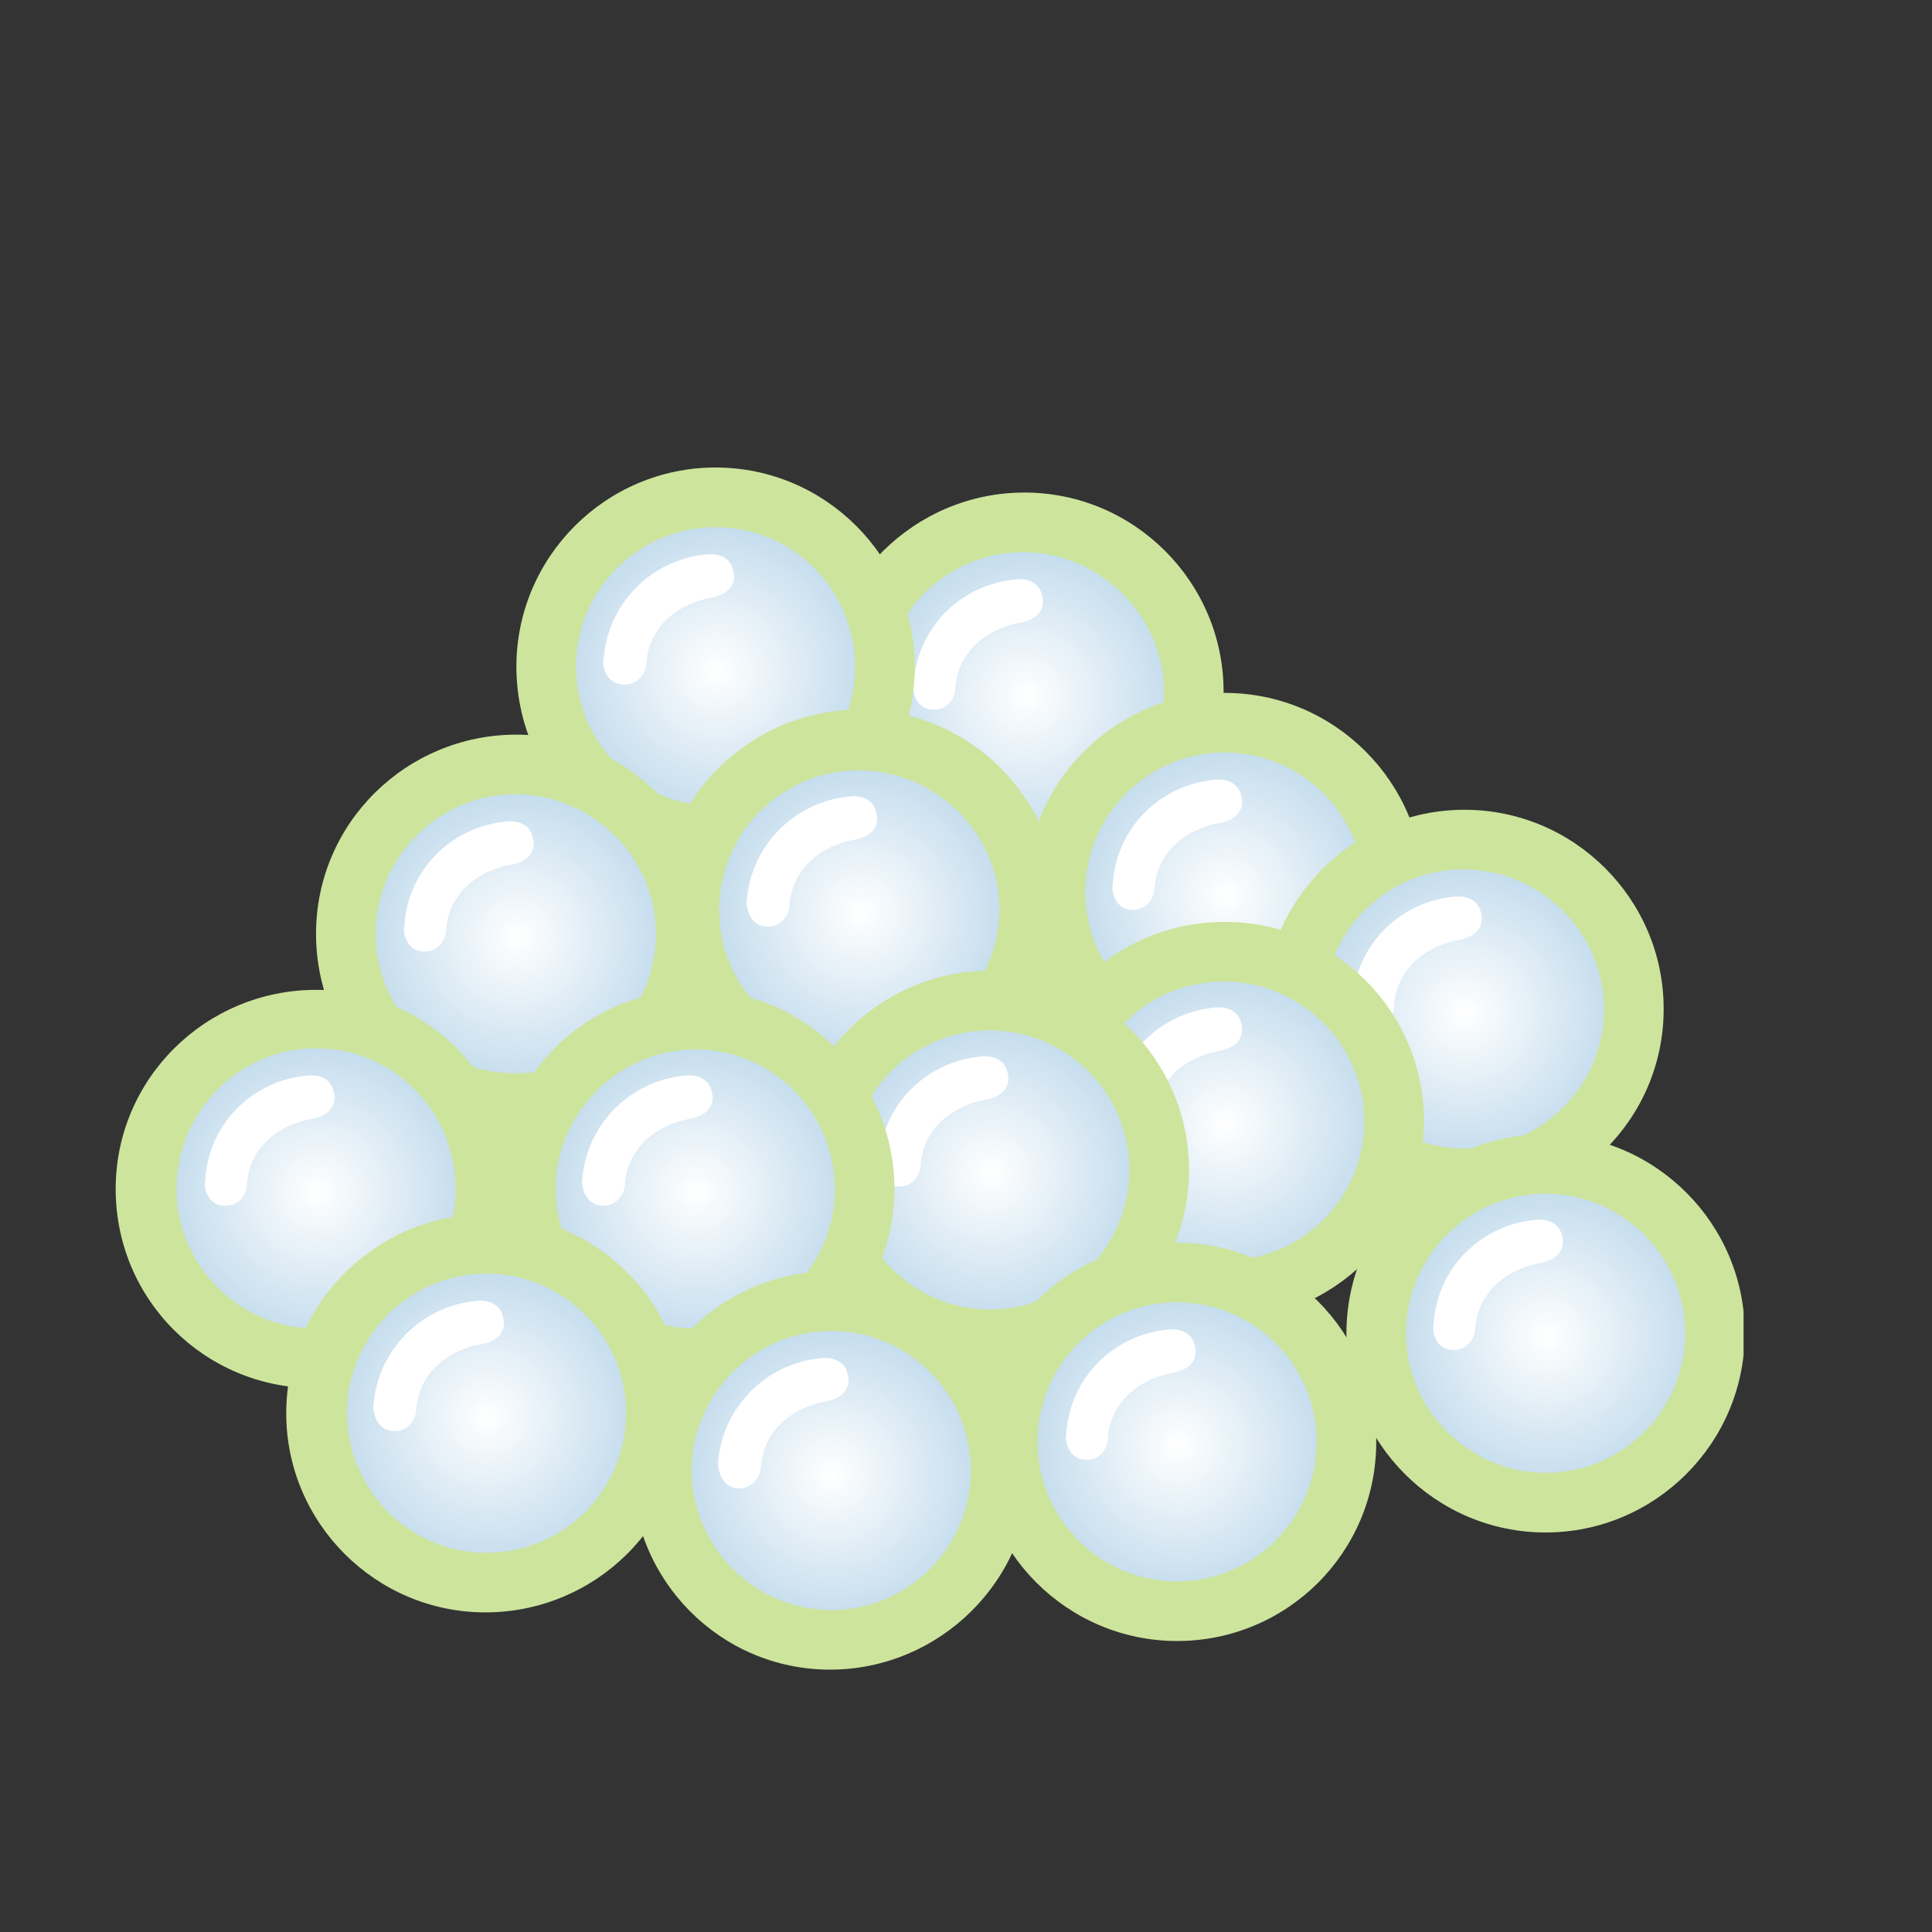
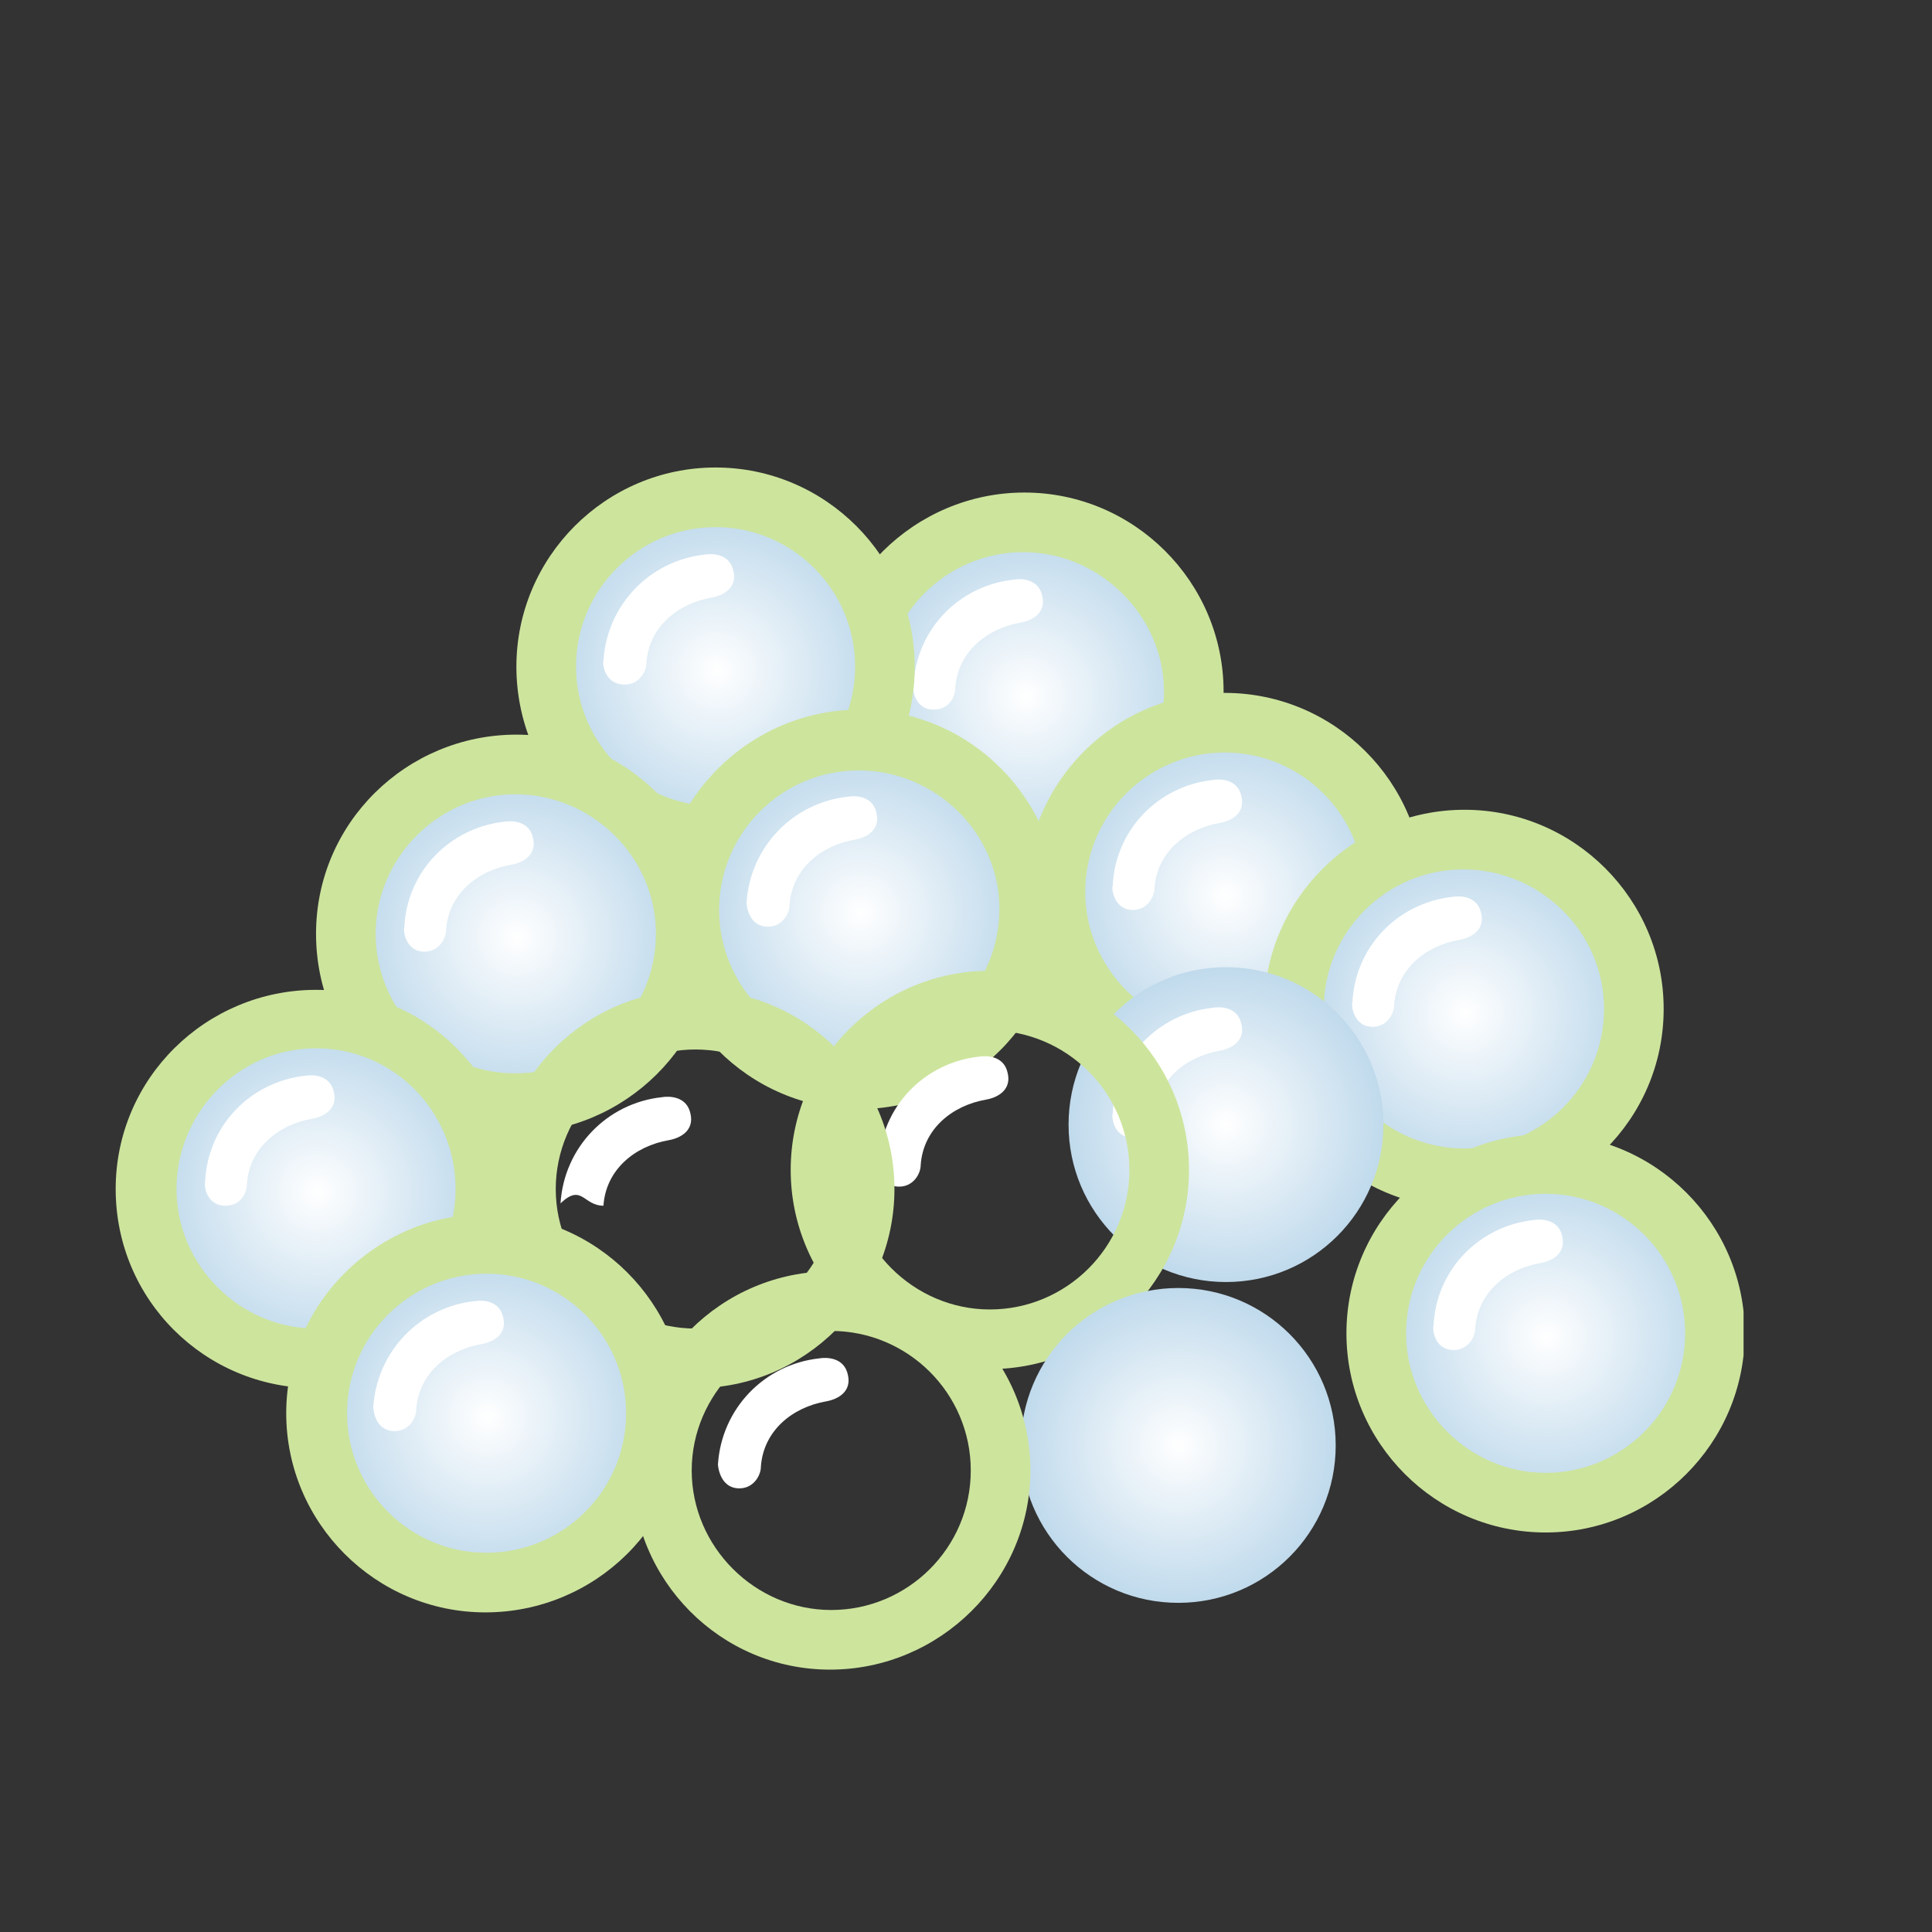
<svg xmlns="http://www.w3.org/2000/svg" xmlns:xlink="http://www.w3.org/1999/xlink" version="1.1" id="Calque_1" x="0px" y="0px" viewBox="0 0 162 162" style="enable-background:new 0 0 162 162;" xml:space="preserve">
  <rect x="0" y="0" width="162" height="162" fill="#333333" stroke="none" />
  <style type="text/css">
	
		.st0{clip-path:url(#SVGID_00000026124273983519121020000006872254335665169280_);fill:url(#SVGID_00000101786002091900714150000000277526035047571603_);}
	.st1{clip-path:url(#SVGID_00000036250953647303081190000005027643807171193472_);fill:#CDE49D;}
	.st2{clip-path:url(#SVGID_00000036250953647303081190000005027643807171193472_);fill:#FFFFFF;}
	
		.st3{clip-path:url(#SVGID_00000008121878638059464870000008141270840127489469_);fill:url(#SVGID_00000052063878992145720880000010321828942092670901_);}
	.st4{clip-path:url(#SVGID_00000044164240794096498050000003931208899131130011_);fill:#CDE49D;}
	.st5{clip-path:url(#SVGID_00000044164240794096498050000003931208899131130011_);fill:#FFFFFF;}
	
		.st6{clip-path:url(#SVGID_00000049904639207710438570000007005025151426322071_);fill:url(#SVGID_00000097482945815869306460000013884316858996852921_);}
	.st7{clip-path:url(#SVGID_00000002374196712175173110000017497279953564667011_);fill:#CDE49D;}
	.st8{clip-path:url(#SVGID_00000002374196712175173110000017497279953564667011_);fill:#FFFFFF;}
	
		.st9{clip-path:url(#SVGID_00000047056720408458357770000008562701263264628898_);fill:url(#SVGID_00000080188266937004501510000001058538523979680142_);}
	.st10{clip-path:url(#SVGID_00000157997572968387073360000017583628817015758237_);fill:#CDE49D;}
	.st11{clip-path:url(#SVGID_00000157997572968387073360000017583628817015758237_);fill:#FFFFFF;}
	
		.st12{clip-path:url(#SVGID_00000037689080548578830040000017085651028546728364_);fill:url(#SVGID_00000154387592317570347700000002132569249302033048_);}
	.st13{clip-path:url(#SVGID_00000124843756087220728090000016221219667271549373_);fill:#CDE49D;}
	.st14{clip-path:url(#SVGID_00000124843756087220728090000016221219667271549373_);fill:#FFFFFF;}
	
		.st15{clip-path:url(#SVGID_00000089542791560158487920000006749222872289244551_);fill:url(#SVGID_00000177445862922250470350000003634763599056441276_);}
	.st16{clip-path:url(#SVGID_00000021082057972935541270000007746554116596383872_);fill:#CDE49D;}
	.st17{clip-path:url(#SVGID_00000021082057972935541270000007746554116596383872_);fill:#FFFFFF;}
	
		.st18{clip-path:url(#SVGID_00000141446677355960686600000000028967445993725324_);fill:url(#SVGID_00000018958791767987518560000014339725459156164287_);}
	.st19{clip-path:url(#SVGID_00000173882655349629550280000015080292393057046437_);fill:#CDE49D;}
	.st20{clip-path:url(#SVGID_00000173882655349629550280000015080292393057046437_);fill:#FFFFFF;}
	
		.st21{clip-path:url(#SVGID_00000098214553068720896760000010642754621308895113_);fill:url(#SVGID_00000053514586836219880110000002480100651699513791_);}
	.st22{clip-path:url(#SVGID_00000042701492845414073180000018256426190705727409_);fill:#CDE49D;}
	.st23{clip-path:url(#SVGID_00000042701492845414073180000018256426190705727409_);fill:#FFFFFF;}
	
		.st24{clip-path:url(#SVGID_00000173148157912538697960000015218593081143141806_);fill:url(#SVGID_00000054975208811244955390000015625037690503893170_);}
	.st25{clip-path:url(#SVGID_00000181065887873100122760000014264236990414906251_);fill:#CDE49D;}
	.st26{clip-path:url(#SVGID_00000181065887873100122760000014264236990414906251_);fill:#FFFFFF;}
	
		.st27{clip-path:url(#SVGID_00000013163232019995053790000005784962710992507042_);fill:url(#SVGID_00000040551917072466356540000006410697041467836334_);}
	.st28{clip-path:url(#SVGID_00000059291484613612859750000016795015590876659894_);fill:#CDE49D;}
	.st29{clip-path:url(#SVGID_00000059291484613612859750000016795015590876659894_);fill:#FFFFFF;}
	
		.st30{clip-path:url(#SVGID_00000016779050182819587560000015855327556704124297_);fill:url(#SVGID_00000101786806651427926070000002888475324129642898_);}
	.st31{clip-path:url(#SVGID_00000070836457784201524780000008189362873140415669_);fill:#CDE49D;}
	.st32{clip-path:url(#SVGID_00000070836457784201524780000008189362873140415669_);fill:#FFFFFF;}
	
		.st33{clip-path:url(#SVGID_00000173868278002851743070000015150242313647601800_);fill:url(#SVGID_00000166674931045274625840000007750162610436865942_);}
	.st34{clip-path:url(#SVGID_00000127759842911106486050000017720952253798261633_);fill:#CDE49D;}
	.st35{clip-path:url(#SVGID_00000127759842911106486050000017720952253798261633_);fill:#FFFFFF;}
	
		.st36{clip-path:url(#SVGID_00000051363255569604553420000011161204942817593996_);fill:url(#SVGID_00000123422819884435501070000005826632896754337669_);}
	.st37{clip-path:url(#SVGID_00000008871889324424768280000000012837232764222861_);fill:#CDE49D;}
	.st38{clip-path:url(#SVGID_00000008871889324424768280000000012837232764222861_);fill:#FFFFFF;}
	
		.st39{clip-path:url(#SVGID_00000115497101273743975960000018204168271166133175_);fill:url(#SVGID_00000107563828415107240370000001811525229943038102_);}
	.st40{clip-path:url(#SVGID_00000070108061695135106780000013505205481112450991_);fill:#CDE49D;}
	.st41{clip-path:url(#SVGID_00000070108061695135106780000013505205481112450991_);fill:#FFFFFF;}
</style>
  <g>
    <defs>
      <path id="SVGID_1_" d="M72.8,58.4c0,7.3,5.9,13.2,13.2,13.2c7.3,0,13.2-5.9,13.2-13.2c0-7.3-5.9-13.2-13.2-13.2    C78.7,45.1,72.8,51.1,72.8,58.4" />
    </defs>
    <clipPath id="SVGID_00000088842381645526258130000012200676223212402358_">
      <use xlink:href="#SVGID_1_" style="overflow:visible;" />
    </clipPath>
    <radialGradient id="SVGID_00000027605982912852219630000004062917040238664374_" cx="0.737" cy="163.661" r="1" gradientTransform="matrix(13.217 0 0 -13.217 76.286 2221.474)" gradientUnits="userSpaceOnUse">
      <stop offset="0" style="stop-color:#FFFFFF" />
      <stop offset="0.997" style="stop-color:#C0DAEC" />
      <stop offset="1" style="stop-color:#C0DAEC" />
    </radialGradient>
    <rect x="72.8" y="45.1" style="clip-path:url(#SVGID_00000088842381645526258130000012200676223212402358_);fill:url(#SVGID_00000027605982912852219630000004062917040238664374_);" width="26.4" height="26.4" />
  </g>
  <g>
    <defs>
      <rect id="SVGID_00000134249689566070050400000000177734889526857350_" x="9.7" y="39.2" width="136.5" height="100.9" />
    </defs>
    <clipPath id="SVGID_00000083082938602192233710000008681347393938875561_">
      <use xlink:href="#SVGID_00000134249689566070050400000000177734889526857350_" style="overflow:visible;" />
    </clipPath>
    <path style="clip-path:url(#SVGID_00000083082938602192233710000008681347393938875561_);fill:#CDE49D;" d="M97.6,58   c0,6.5-5.3,11.7-11.7,11.7S74.1,64.5,74.1,58c0-6.5,5.3-11.7,11.7-11.7S97.6,51.6,97.6,58 M102.6,58c0-9.2-7.5-16.7-16.7-16.7   S69.1,48.8,69.1,58s7.5,16.7,16.7,16.7S102.6,67.3,102.6,58" />
    <path style="clip-path:url(#SVGID_00000083082938602192233710000008681347393938875561_);fill:#FFFFFF;" d="M78.3,59.5   c1.3,0,1.8-1.1,1.8-1.8c0.2-3,2.6-5,5.5-5.5c1.1-0.2,2.1-0.9,1.8-2.2c-0.3-1.5-1.8-1.5-2.4-1.4c-4.6,0.5-8.2,4.2-8.4,8.9   C76.5,57.6,76.6,59.5,78.3,59.5" />
  </g>
  <g>
    <defs>
      <path id="SVGID_00000096764703608048542290000015547505943990041729_" d="M46.9,56.2c0,7.3,5.9,13.2,13.2,13.2    c7.3,0,13.2-5.9,13.2-13.2c0-7.3-5.9-13.2-13.2-13.2C52.8,43,46.9,48.9,46.9,56.2" />
    </defs>
    <clipPath id="SVGID_00000181077609684391557210000016504765778360742315_">
      <use xlink:href="#SVGID_00000096764703608048542290000015547505943990041729_" style="overflow:visible;" />
    </clipPath>
    <radialGradient id="SVGID_00000062159227348071060530000004885652430864709281_" cx="0.737" cy="163.661" r="1" gradientTransform="matrix(13.217 0 0 -13.217 50.367 2219.357)" gradientUnits="userSpaceOnUse">
      <stop offset="0" style="stop-color:#FFFFFF" />
      <stop offset="0.997" style="stop-color:#C0DAEC" />
      <stop offset="1" style="stop-color:#C0DAEC" />
    </radialGradient>
    <rect x="46.9" y="43" style="clip-path:url(#SVGID_00000181077609684391557210000016504765778360742315_);fill:url(#SVGID_00000062159227348071060530000004885652430864709281_);" width="26.4" height="26.4" />
  </g>
  <g>
    <defs>
      <rect id="SVGID_00000066494764902754649700000016700533593496985984_" x="9.7" y="39.2" width="136.5" height="100.9" />
    </defs>
    <clipPath id="SVGID_00000150078470708013965010000013595377808723349138_">
      <use xlink:href="#SVGID_00000066494764902754649700000016700533593496985984_" style="overflow:visible;" />
    </clipPath>
    <path style="clip-path:url(#SVGID_00000150078470708013965010000013595377808723349138_);fill:#CDE49D;" d="M71.7,55.9   c0,6.5-5.3,11.7-11.7,11.7s-11.7-5.3-11.7-11.7c0-6.5,5.3-11.7,11.7-11.7S71.7,49.4,71.7,55.9 M76.7,55.9c0-9.2-7.5-16.7-16.7-16.7   s-16.7,7.5-16.7,16.7S50.7,72.7,60,72.7S76.7,65.2,76.7,55.9" />
    <path style="clip-path:url(#SVGID_00000150078470708013965010000013595377808723349138_);fill:#FFFFFF;" d="M52.4,57.4   c1.2,0,1.8-1.1,1.8-1.8c0.2-3,2.6-5,5.5-5.5c1.1-0.2,2.1-0.9,1.8-2.2c-0.3-1.5-1.8-1.5-2.4-1.4c-4.6,0.5-8.2,4.2-8.5,8.9   C50.5,55.5,50.6,57.4,52.4,57.4" />
  </g>
  <g>
    <defs>
      <path id="SVGID_00000084513830392151965290000018331679561055041968_" d="M89.6,75.1c0,7.3,5.9,13.2,13.2,13.2    c7.3,0,13.2-5.9,13.2-13.2c0-7.3-5.9-13.2-13.2-13.2C95.5,61.9,89.6,67.8,89.6,75.1" />
    </defs>
    <clipPath id="SVGID_00000049194762455477634640000004664819997830710455_">
      <use xlink:href="#SVGID_00000084513830392151965290000018331679561055041968_" style="overflow:visible;" />
    </clipPath>
    <radialGradient id="SVGID_00000003785931069386850620000017112506006544229801_" cx="0.737" cy="163.661" r="1" gradientTransform="matrix(13.217 0 0 -13.217 93.028 2238.216)" gradientUnits="userSpaceOnUse">
      <stop offset="0" style="stop-color:#FFFFFF" />
      <stop offset="0.997" style="stop-color:#C0DAEC" />
      <stop offset="1" style="stop-color:#C0DAEC" />
    </radialGradient>
    <rect x="89.6" y="61.9" style="clip-path:url(#SVGID_00000049194762455477634640000004664819997830710455_);fill:url(#SVGID_00000003785931069386850620000017112506006544229801_);" width="26.4" height="26.4" />
  </g>
  <g>
    <defs>
      <rect id="SVGID_00000059289100240420338740000010985645773482882993_" x="9.7" y="39.2" width="136.5" height="100.9" />
    </defs>
    <clipPath id="SVGID_00000090987665568260874980000002784707647878369717_">
      <use xlink:href="#SVGID_00000059289100240420338740000010985645773482882993_" style="overflow:visible;" />
    </clipPath>
    <path style="clip-path:url(#SVGID_00000090987665568260874980000002784707647878369717_);fill:#CDE49D;" d="M114.4,74.8   c0,6.5-5.3,11.7-11.7,11.7s-11.7-5.3-11.7-11.7c0-6.5,5.3-11.7,11.7-11.7S114.4,68.3,114.4,74.8 M119.4,74.8   c0-9.2-7.5-16.7-16.7-16.7s-16.7,7.5-16.7,16.7s7.5,16.7,16.7,16.7S119.4,84,119.4,74.8" />
    <path style="clip-path:url(#SVGID_00000090987665568260874980000002784707647878369717_);fill:#FFFFFF;" d="M95,76.3   c1.2,0,1.8-1.1,1.8-1.8c0.2-3,2.6-5,5.5-5.5c1.1-0.2,2.1-0.9,1.8-2.2c-0.3-1.5-1.8-1.5-2.4-1.4c-4.6,0.5-8.2,4.2-8.4,8.9   C93.2,74.3,93.3,76.3,95,76.3" />
  </g>
  <g>
    <defs>
      <path id="SVGID_00000014617851515636825970000010460885805240529067_" d="M58.9,76.5c0,7.3,5.9,13.2,13.2,13.2    c7.3,0,13.2-5.9,13.2-13.2c0-7.3-5.9-13.2-13.2-13.2C64.9,63.3,58.9,69.2,58.9,76.5" />
    </defs>
    <clipPath id="SVGID_00000096777209734420844600000009278251191092866960_">
      <use xlink:href="#SVGID_00000014617851515636825970000010460885805240529067_" style="overflow:visible;" />
    </clipPath>
    <radialGradient id="SVGID_00000136391849177887719620000006507469324717545386_" cx="0.737" cy="163.661" r="1" gradientTransform="matrix(13.217 0 0 -13.217 62.417 2239.663)" gradientUnits="userSpaceOnUse">
      <stop offset="0" style="stop-color:#FFFFFF" />
      <stop offset="0.997" style="stop-color:#C0DAEC" />
      <stop offset="1" style="stop-color:#C0DAEC" />
    </radialGradient>
    <rect x="58.9" y="63.3" style="clip-path:url(#SVGID_00000096777209734420844600000009278251191092866960_);fill:url(#SVGID_00000136391849177887719620000006507469324717545386_);" width="26.4" height="26.4" />
  </g>
  <g>
    <defs>
      <rect id="SVGID_00000145773660360688082750000003357872052716947590_" x="9.7" y="39.2" width="136.5" height="100.9" />
    </defs>
    <clipPath id="SVGID_00000062191140324536318930000007116825676059584421_">
      <use xlink:href="#SVGID_00000145773660360688082750000003357872052716947590_" style="overflow:visible;" />
    </clipPath>
    <path style="clip-path:url(#SVGID_00000062191140324536318930000007116825676059584421_);fill:#CDE49D;" d="M83.8,76.2   C83.8,82.7,78.5,88,72,88s-11.7-5.3-11.7-11.7c0-6.5,5.3-11.7,11.7-11.7S83.8,69.8,83.8,76.2 M88.8,76.2c0-9.2-7.5-16.7-16.7-16.7   S55.3,67,55.3,76.2S62.8,93,72,93S88.8,85.5,88.8,76.2" />
    <path style="clip-path:url(#SVGID_00000062191140324536318930000007116825676059584421_);fill:#FFFFFF;" d="M64.4,77.7   c1.2,0,1.8-1.1,1.8-1.8c0.2-3,2.6-5,5.5-5.5c1.1-0.2,2.1-0.9,1.8-2.2c-0.3-1.5-1.8-1.5-2.4-1.4c-4.6,0.5-8.2,4.2-8.5,8.9   C62.6,75.8,62.7,77.7,64.4,77.7" />
  </g>
  <g>
    <defs>
      <path id="SVGID_00000018957787908392921920000003098581446001324733_" d="M30.2,78.6c0,7.3,5.9,13.2,13.2,13.2    c7.3,0,13.2-5.9,13.2-13.2c0-7.3-5.9-13.2-13.2-13.2C36.1,65.4,30.2,71.3,30.2,78.6" />
    </defs>
    <clipPath id="SVGID_00000073685978069184491950000008680736861587569078_">
      <use xlink:href="#SVGID_00000018957787908392921920000003098581446001324733_" style="overflow:visible;" />
    </clipPath>
    <radialGradient id="SVGID_00000169531961144709786370000017903192785004769469_" cx="0.737" cy="163.661" r="1" gradientTransform="matrix(13.217 0 0 -13.217 33.626 2241.71)" gradientUnits="userSpaceOnUse">
      <stop offset="0" style="stop-color:#FFFFFF" />
      <stop offset="0.997" style="stop-color:#C0DAEC" />
      <stop offset="1" style="stop-color:#C0DAEC" />
    </radialGradient>
    <rect x="30.2" y="65.4" style="clip-path:url(#SVGID_00000073685978069184491950000008680736861587569078_);fill:url(#SVGID_00000169531961144709786370000017903192785004769469_);" width="26.4" height="26.4" />
  </g>
  <g>
    <defs>
      <rect id="SVGID_00000018226591000093226180000003555398079769786260_" x="9.7" y="39.2" width="136.5" height="100.9" />
    </defs>
    <clipPath id="SVGID_00000057107530757806948470000016716639636118986378_">
      <use xlink:href="#SVGID_00000018226591000093226180000003555398079769786260_" style="overflow:visible;" />
    </clipPath>
    <path style="clip-path:url(#SVGID_00000057107530757806948470000016716639636118986378_);fill:#CDE49D;" d="M55,78.3   C55,84.8,49.7,90,43.2,90s-11.7-5.3-11.7-11.7s5.3-11.7,11.7-11.7S55,71.8,55,78.3 M60,78.3c0-9.2-7.5-16.7-16.7-16.7   S26.5,69,26.5,78.3S34,95,43.2,95S60,87.5,60,78.3" />
    <path style="clip-path:url(#SVGID_00000057107530757806948470000016716639636118986378_);fill:#FFFFFF;" d="M35.6,79.8   c1.2,0,1.8-1.1,1.8-1.8c0.2-3,2.6-5,5.5-5.5c1.1-0.2,2.1-0.9,1.8-2.2c-0.3-1.5-1.8-1.5-2.4-1.4c-4.6,0.5-8.2,4.2-8.4,8.9   C33.8,77.8,33.9,79.8,35.6,79.8" />
  </g>
  <g>
    <defs>
      <path id="SVGID_00000113342086105444987790000003913136756217817741_" d="M109.6,84.9c0,7.3,5.9,13.2,13.2,13.2    c7.3,0,13.2-5.9,13.2-13.2c0-7.3-5.9-13.2-13.2-13.2C115.6,71.7,109.6,77.6,109.6,84.9" />
    </defs>
    <clipPath id="SVGID_00000044178137049352430900000012805530735463609272_">
      <use xlink:href="#SVGID_00000113342086105444987790000003913136756217817741_" style="overflow:visible;" />
    </clipPath>
    <radialGradient id="SVGID_00000163067079688359317610000018204104525937130409_" cx="0.737" cy="163.661" r="1" gradientTransform="matrix(13.217 0 0 -13.217 113.119 2248.044)" gradientUnits="userSpaceOnUse">
      <stop offset="0" style="stop-color:#FFFFFF" />
      <stop offset="0.997" style="stop-color:#C0DAEC" />
      <stop offset="1" style="stop-color:#C0DAEC" />
    </radialGradient>
    <rect x="109.6" y="71.7" style="clip-path:url(#SVGID_00000044178137049352430900000012805530735463609272_);fill:url(#SVGID_00000163067079688359317610000018204104525937130409_);" width="26.4" height="26.4" />
  </g>
  <g>
    <defs>
      <rect id="SVGID_00000072246734098195107540000005074769261269337986_" x="9.7" y="39.2" width="136.5" height="100.9" />
    </defs>
    <clipPath id="SVGID_00000151508691155483509480000010906321013844609720_">
      <use xlink:href="#SVGID_00000072246734098195107540000005074769261269337986_" style="overflow:visible;" />
    </clipPath>
    <path style="clip-path:url(#SVGID_00000151508691155483509480000010906321013844609720_);fill:#CDE49D;" d="M134.5,84.6   c0,6.5-5.3,11.7-11.7,11.7S111,91.1,111,84.6c0-6.5,5.3-11.7,11.7-11.7S134.5,78.1,134.5,84.6 M139.5,84.6   c0-9.2-7.5-16.7-16.7-16.7S106,75.4,106,84.6s7.5,16.7,16.7,16.7S139.5,93.9,139.5,84.6" />
    <path style="clip-path:url(#SVGID_00000151508691155483509480000010906321013844609720_);fill:#FFFFFF;" d="M115.1,86.1   c1.2,0,1.8-1.1,1.8-1.8c0.2-3,2.6-5,5.5-5.5c1.1-0.2,2.1-0.9,1.8-2.2c-0.3-1.5-1.8-1.5-2.4-1.4c-4.6,0.5-8.2,4.2-8.4,8.9   C113.3,84.1,113.4,86.1,115.1,86.1" />
  </g>
  <g>
    <defs>
      <path id="SVGID_00000111185020531536493180000001778696456479756199_" d="M89.6,94.3c0,7.3,5.9,13.2,13.2,13.2    c7.3,0,13.2-5.9,13.2-13.2c0-7.3-5.9-13.2-13.2-13.2C95.5,81.1,89.6,87,89.6,94.3" />
    </defs>
    <clipPath id="SVGID_00000166634059913053236270000004467632326332917144_">
      <use xlink:href="#SVGID_00000111185020531536493180000001778696456479756199_" style="overflow:visible;" />
    </clipPath>
    <radialGradient id="SVGID_00000003803574632324036100000000799473812115574207_" cx="0.737" cy="163.661" r="1" gradientTransform="matrix(13.217 0 0 -13.217 93.028 2257.398)" gradientUnits="userSpaceOnUse">
      <stop offset="0" style="stop-color:#FFFFFF" />
      <stop offset="0.997" style="stop-color:#C0DAEC" />
      <stop offset="1" style="stop-color:#C0DAEC" />
    </radialGradient>
    <rect x="89.6" y="81.1" style="clip-path:url(#SVGID_00000166634059913053236270000004467632326332917144_);fill:url(#SVGID_00000003803574632324036100000000799473812115574207_);" width="26.4" height="26.4" />
  </g>
  <g>
    <defs>
      <rect id="SVGID_00000170241404428175476130000006522161501502389405_" x="9.7" y="39.2" width="136.5" height="100.9" />
    </defs>
    <clipPath id="SVGID_00000142158468147785126220000015285534900156283551_">
      <use xlink:href="#SVGID_00000170241404428175476130000006522161501502389405_" style="overflow:visible;" />
    </clipPath>
-     <path style="clip-path:url(#SVGID_00000142158468147785126220000015285534900156283551_);fill:#CDE49D;" d="M114.4,94   c0,6.5-5.3,11.7-11.7,11.7S90.9,100.5,90.9,94c0-6.5,5.3-11.7,11.7-11.7S114.4,87.5,114.4,94 M119.4,94c0-9.2-7.5-16.7-16.7-16.7   S85.9,84.7,85.9,94s7.5,16.7,16.7,16.7S119.4,103.2,119.4,94" />
    <path style="clip-path:url(#SVGID_00000142158468147785126220000015285534900156283551_);fill:#FFFFFF;" d="M95,95.4   c1.2,0,1.8-1.1,1.8-1.8c0.2-3,2.6-5,5.5-5.5c1.1-0.2,2.1-0.9,1.8-2.2c-0.3-1.5-1.8-1.5-2.4-1.4c-4.6,0.5-8.2,4.2-8.4,8.9   C93.2,93.5,93.3,95.4,95,95.4" />
  </g>
  <g>
    <defs>
-       <path id="SVGID_00000094582068882230090940000003442461163848040100_" d="M69.9,98.4c0,7.3,5.9,13.2,13.2,13.2    c7.3,0,13.2-5.9,13.2-13.2c0-7.3-5.9-13.2-13.2-13.2C75.8,85.2,69.9,91.1,69.9,98.4" />
-     </defs>
+       </defs>
    <clipPath id="SVGID_00000070089796674054304340000006055184640349086896_">
      <use xlink:href="#SVGID_00000094582068882230090940000003442461163848040100_" style="overflow:visible;" />
    </clipPath>
    <radialGradient id="SVGID_00000015336174394752872740000001609364310503630748_" cx="0.737" cy="163.661" r="1" gradientTransform="matrix(13.217 0 0 -13.217 73.373 2261.49)" gradientUnits="userSpaceOnUse">
      <stop offset="0" style="stop-color:#FFFFFF" />
      <stop offset="0.997" style="stop-color:#C0DAEC" />
      <stop offset="1" style="stop-color:#C0DAEC" />
    </radialGradient>
    <rect x="69.9" y="85.2" style="clip-path:url(#SVGID_00000070089796674054304340000006055184640349086896_);fill:url(#SVGID_00000015336174394752872740000001609364310503630748_);" width="26.4" height="26.4" />
  </g>
  <g>
    <defs>
      <rect id="SVGID_00000065771629018372759130000006714918007839458490_" x="9.7" y="39.2" width="136.5" height="100.9" />
    </defs>
    <clipPath id="SVGID_00000176750855041097541720000008490646531925940400_">
      <use xlink:href="#SVGID_00000065771629018372759130000006714918007839458490_" style="overflow:visible;" />
    </clipPath>
    <path style="clip-path:url(#SVGID_00000176750855041097541720000008490646531925940400_);fill:#CDE49D;" d="M94.7,98.1   c0,6.5-5.3,11.7-11.7,11.7s-11.7-5.3-11.7-11.7c0-6.5,5.3-11.7,11.7-11.7S94.7,91.6,94.7,98.1 M99.7,98.1c0-9.2-7.5-16.7-16.7-16.7   s-16.7,7.5-16.7,16.7s7.5,16.7,16.7,16.7S99.7,107.3,99.7,98.1" />
    <path style="clip-path:url(#SVGID_00000176750855041097541720000008490646531925940400_);fill:#FFFFFF;" d="M75.4,99.5   c1.2,0,1.8-1.1,1.8-1.8c0.2-3,2.6-5,5.5-5.5c1.1-0.2,2.1-0.9,1.8-2.2c-0.3-1.5-1.8-1.5-2.4-1.4c-4.6,0.5-8.2,4.2-8.4,8.9   C73.6,97.6,73.7,99.5,75.4,99.5" />
  </g>
  <g>
    <defs>
-       <path id="SVGID_00000155838878631986697520000010306349973910869402_" d="M45.2,100c0,7.3,5.9,13.2,13.2,13.2    c7.3,0,13.2-5.9,13.2-13.2c0-7.3-5.9-13.2-13.2-13.2C51.1,86.7,45.2,92.7,45.2,100" />
-     </defs>
+       </defs>
    <clipPath id="SVGID_00000170271368989750552740000004858483421108269479_">
      <use xlink:href="#SVGID_00000155838878631986697520000010306349973910869402_" style="overflow:visible;" />
    </clipPath>
    <radialGradient id="SVGID_00000018195426854296327500000010047543483232498347_" cx="0.737" cy="163.661" r="1" gradientTransform="matrix(13.217 0 0 -13.217 48.659 2263.082)" gradientUnits="userSpaceOnUse">
      <stop offset="0" style="stop-color:#FFFFFF" />
      <stop offset="0.997" style="stop-color:#C0DAEC" />
      <stop offset="1" style="stop-color:#C0DAEC" />
    </radialGradient>
    <rect x="45.2" y="86.7" style="clip-path:url(#SVGID_00000170271368989750552740000004858483421108269479_);fill:url(#SVGID_00000018195426854296327500000010047543483232498347_);" width="26.4" height="26.4" />
  </g>
  <g>
    <defs>
      <rect id="SVGID_00000138566140850062286300000002608771407094288540_" x="9.7" y="39.2" width="136.5" height="100.9" />
    </defs>
    <clipPath id="SVGID_00000010282827148790485090000012304917382575005829_">
      <use xlink:href="#SVGID_00000138566140850062286300000002608771407094288540_" style="overflow:visible;" />
    </clipPath>
    <path style="clip-path:url(#SVGID_00000010282827148790485090000012304917382575005829_);fill:#CDE49D;" d="M70,99.7   c0,6.5-5.3,11.7-11.7,11.7s-11.7-5.3-11.7-11.7s5.3-11.7,11.7-11.7S70,93.2,70,99.7 M75,99.7c0-9.2-7.5-16.7-16.7-16.7   s-16.7,7.5-16.7,16.7s7.5,16.7,16.7,16.7S75,108.9,75,99.7" />
-     <path style="clip-path:url(#SVGID_00000010282827148790485090000012304917382575005829_);fill:#FFFFFF;" d="M50.6,101.1   c1.2,0,1.8-1.1,1.8-1.8c0.2-3,2.6-5,5.5-5.5c1.1-0.2,2.1-0.9,1.8-2.2c-0.3-1.5-1.8-1.5-2.4-1.4c-4.6,0.5-8.2,4.2-8.5,8.9   C48.8,99.2,48.9,101.1,50.6,101.1" />
+     <path style="clip-path:url(#SVGID_00000010282827148790485090000012304917382575005829_);fill:#FFFFFF;" d="M50.6,101.1   c0.2-3,2.6-5,5.5-5.5c1.1-0.2,2.1-0.9,1.8-2.2c-0.3-1.5-1.8-1.5-2.4-1.4c-4.6,0.5-8.2,4.2-8.5,8.9   C48.8,99.2,48.9,101.1,50.6,101.1" />
  </g>
  <g>
    <defs>
      <path id="SVGID_00000021095110437929993220000013582630024444572080_" d="M13.4,100c0,7.3,5.9,13.2,13.2,13.2s13.2-5.9,13.2-13.2    c0-7.3-5.9-13.2-13.2-13.2S13.4,92.7,13.4,100" />
    </defs>
    <clipPath id="SVGID_00000124161065821757913560000003223189435819019691_">
      <use xlink:href="#SVGID_00000021095110437929993220000013582630024444572080_" style="overflow:visible;" />
    </clipPath>
    <radialGradient id="SVGID_00000099641940354280991270000014871792203919410576_" cx="0.737" cy="163.661" r="1" gradientTransform="matrix(13.217 0 0 -13.217 16.885 2263.082)" gradientUnits="userSpaceOnUse">
      <stop offset="0" style="stop-color:#FFFFFF" />
      <stop offset="0.997" style="stop-color:#C0DAEC" />
      <stop offset="1" style="stop-color:#C0DAEC" />
    </radialGradient>
    <rect x="13.4" y="86.7" style="clip-path:url(#SVGID_00000124161065821757913560000003223189435819019691_);fill:url(#SVGID_00000099641940354280991270000014871792203919410576_);" width="26.4" height="26.4" />
  </g>
  <g>
    <defs>
      <rect id="SVGID_00000016045340459467403680000011865186641134882955_" x="9.7" y="39.2" width="136.5" height="100.9" />
    </defs>
    <clipPath id="SVGID_00000008148423904220188680000009005056507391772049_">
      <use xlink:href="#SVGID_00000016045340459467403680000011865186641134882955_" style="overflow:visible;" />
    </clipPath>
    <path style="clip-path:url(#SVGID_00000008148423904220188680000009005056507391772049_);fill:#CDE49D;" d="M38.2,99.7   c0,6.5-5.3,11.7-11.7,11.7s-11.7-5.3-11.7-11.7S20,87.9,26.5,87.9S38.2,93.2,38.2,99.7 M43.2,99.7c0-9.2-7.5-16.7-16.7-16.7   S9.7,90.4,9.7,99.7s7.5,16.7,16.7,16.7S43.2,108.9,43.2,99.7" />
    <path style="clip-path:url(#SVGID_00000008148423904220188680000009005056507391772049_);fill:#FFFFFF;" d="M18.9,101.1   c1.3,0,1.8-1.1,1.8-1.8c0.2-3,2.6-5,5.5-5.5c1.1-0.2,2.1-0.9,1.8-2.2c-0.3-1.5-1.8-1.5-2.4-1.4c-4.6,0.5-8.2,4.2-8.4,8.9   C17.1,99.2,17.2,101.1,18.9,101.1" />
  </g>
  <g>
    <defs>
      <path id="SVGID_00000103982171925627641530000014289287180094919602_" d="M116.5,112.1c0,7.3,5.9,13.2,13.2,13.2    c7.3,0,13.2-5.9,13.2-13.2c0-7.3-5.9-13.2-13.2-13.2C122.4,98.9,116.5,104.8,116.5,112.1" />
    </defs>
    <clipPath id="SVGID_00000147216887873463108840000015883355220436387742_">
      <use xlink:href="#SVGID_00000103982171925627641530000014289287180094919602_" style="overflow:visible;" />
    </clipPath>
    <radialGradient id="SVGID_00000090996508017172693850000001358996675155000505_" cx="0.737" cy="163.661" r="1" gradientTransform="matrix(13.217 0 0 -13.217 119.94 2275.192)" gradientUnits="userSpaceOnUse">
      <stop offset="0" style="stop-color:#FFFFFF" />
      <stop offset="0.997" style="stop-color:#C0DAEC" />
      <stop offset="1" style="stop-color:#C0DAEC" />
    </radialGradient>
    <rect x="116.5" y="98.9" style="clip-path:url(#SVGID_00000147216887873463108840000015883355220436387742_);fill:url(#SVGID_00000090996508017172693850000001358996675155000505_);" width="26.4" height="26.4" />
  </g>
  <g>
    <defs>
      <rect id="SVGID_00000024709210115234020610000011973678337803828139_" x="9.7" y="39.2" width="136.5" height="100.9" />
    </defs>
    <clipPath id="SVGID_00000121243611346359403240000013016953043061718948_">
      <use xlink:href="#SVGID_00000024709210115234020610000011973678337803828139_" style="overflow:visible;" />
    </clipPath>
    <path style="clip-path:url(#SVGID_00000121243611346359403240000013016953043061718948_);fill:#CDE49D;" d="M141.3,111.8   c0,6.5-5.3,11.7-11.7,11.7s-11.7-5.3-11.7-11.7c0-6.5,5.3-11.7,11.7-11.7S141.3,105.3,141.3,111.8 M146.3,111.8   c0-9.2-7.5-16.7-16.7-16.7s-16.7,7.5-16.7,16.7s7.5,16.7,16.7,16.7S146.3,121,146.3,111.8" />
    <path style="clip-path:url(#SVGID_00000121243611346359403240000013016953043061718948_);fill:#FFFFFF;" d="M121.9,113.2   c1.2,0,1.8-1.1,1.8-1.8c0.2-3,2.6-5,5.5-5.5c1.1-0.2,2.1-0.9,1.8-2.2c-0.3-1.5-1.8-1.5-2.4-1.4c-4.6,0.5-8.2,4.2-8.4,8.9   C120.1,111.3,120.2,113.2,121.9,113.2" />
  </g>
  <g>
    <defs>
      <path id="SVGID_00000165213787859560635840000008533581951232790913_" d="M85.6,121.2c0,7.3,5.9,13.2,13.2,13.2    c7.3,0,13.2-5.9,13.2-13.2c0-7.3-5.9-13.2-13.2-13.2C91.5,108,85.6,113.9,85.6,121.2" />
    </defs>
    <clipPath id="SVGID_00000098928267451451956810000014770759535938502020_">
      <use xlink:href="#SVGID_00000165213787859560635840000008533581951232790913_" style="overflow:visible;" />
    </clipPath>
    <radialGradient id="SVGID_00000040560932906925664930000010854883957110936476_" cx="0.737" cy="163.662" r="1" gradientTransform="matrix(13.217 0 0 -13.217 89.091 2284.34)" gradientUnits="userSpaceOnUse">
      <stop offset="0" style="stop-color:#FFFFFF" />
      <stop offset="0.997" style="stop-color:#C0DAEC" />
      <stop offset="1" style="stop-color:#C0DAEC" />
    </radialGradient>
    <rect x="85.6" y="108" style="clip-path:url(#SVGID_00000098928267451451956810000014770759535938502020_);fill:url(#SVGID_00000040560932906925664930000010854883957110936476_);" width="26.4" height="26.4" />
  </g>
  <g>
    <defs>
-       <rect id="SVGID_00000134225789786330003260000000539972270034053278_" x="9.7" y="39.2" width="136.5" height="100.9" />
-     </defs>
+       </defs>
    <clipPath id="SVGID_00000157285817893505331230000002492400950420595102_">
      <use xlink:href="#SVGID_00000134225789786330003260000000539972270034053278_" style="overflow:visible;" />
    </clipPath>
    <path style="clip-path:url(#SVGID_00000157285817893505331230000002492400950420595102_);fill:#CDE49D;" d="M110.4,120.9   c0,6.5-5.3,11.7-11.7,11.7S87,127.4,87,120.9c0-6.5,5.3-11.7,11.7-11.7S110.4,114.4,110.4,120.9 M115.4,120.9   c0-9.2-7.5-16.7-16.7-16.7S82,111.7,82,120.9c0,9.2,7.5,16.7,16.7,16.7S115.4,130.2,115.4,120.9" />
    <path style="clip-path:url(#SVGID_00000157285817893505331230000002492400950420595102_);fill:#FFFFFF;" d="M91.1,122.4   c1.3,0,1.8-1.1,1.8-1.8c0.2-3,2.6-5,5.5-5.5c1.1-0.2,2.1-0.9,1.8-2.2c-0.3-1.5-1.8-1.5-2.4-1.4c-4.6,0.5-8.2,4.2-8.4,8.9   C89.3,120.4,89.4,122.4,91.1,122.4" />
  </g>
  <g>
    <defs>
      <path id="SVGID_00000039117751536309778350000005006518184743527358_" d="M56.6,123.6c0,7.3,5.9,13.2,13.2,13.2S83,130.9,83,123.6    c0-7.3-5.9-13.2-13.2-13.2S56.6,116.3,56.6,123.6" />
    </defs>
    <clipPath id="SVGID_00000040571033887607791230000009432937184317158792_">
      <use xlink:href="#SVGID_00000039117751536309778350000005006518184743527358_" style="overflow:visible;" />
    </clipPath>
    <radialGradient id="SVGID_00000009560335862798881380000014049836690028766625_" cx="0.737" cy="163.661" r="1" gradientTransform="matrix(13.217 0 0 -13.217 60.03 2286.727)" gradientUnits="userSpaceOnUse">
      <stop offset="0" style="stop-color:#FFFFFF" />
      <stop offset="0.997" style="stop-color:#C0DAEC" />
      <stop offset="1" style="stop-color:#C0DAEC" />
    </radialGradient>
-     <rect x="56.6" y="110.4" style="clip-path:url(#SVGID_00000040571033887607791230000009432937184317158792_);fill:url(#SVGID_00000009560335862798881380000014049836690028766625_);" width="26.4" height="26.4" />
  </g>
  <g>
    <defs>
      <rect id="SVGID_00000009561441299202993820000009552572369879537827_" x="9.7" y="39.2" width="136.5" height="100.9" />
    </defs>
    <clipPath id="SVGID_00000147219135662474099710000002954938389296947873_">
      <use xlink:href="#SVGID_00000009561441299202993820000009552572369879537827_" style="overflow:visible;" />
    </clipPath>
    <path style="clip-path:url(#SVGID_00000147219135662474099710000002954938389296947873_);fill:#CDE49D;" d="M81.4,123.3   c0,6.5-5.3,11.7-11.7,11.7s-11.7-5.3-11.7-11.7s5.3-11.7,11.7-11.7S81.4,116.8,81.4,123.3 M86.4,123.3c0-9.2-7.5-16.7-16.7-16.7   s-16.7,7.5-16.7,16.7S60.4,140,69.6,140S86.4,132.5,86.4,123.3" />
    <path style="clip-path:url(#SVGID_00000147219135662474099710000002954938389296947873_);fill:#FFFFFF;" d="M62,124.8   c1.2,0,1.8-1.1,1.8-1.8c0.2-3,2.6-5,5.5-5.5c1.1-0.2,2.1-0.9,1.8-2.2c-0.3-1.5-1.8-1.5-2.4-1.4c-4.6,0.5-8.2,4.2-8.5,8.9   C60.2,122.8,60.3,124.8,62,124.8" />
  </g>
  <g>
    <defs>
      <path id="SVGID_00000177466809625987649030000006728986397549302425_" d="M27.7,118.8c0,7.3,5.9,13.2,13.2,13.2    c7.3,0,13.2-5.9,13.2-13.2c0-7.3-5.9-13.2-13.2-13.2C33.6,105.6,27.7,111.5,27.7,118.8" />
    </defs>
    <clipPath id="SVGID_00000167375010165949534900000002561734182807886770_">
      <use xlink:href="#SVGID_00000177466809625987649030000006728986397549302425_" style="overflow:visible;" />
    </clipPath>
    <radialGradient id="SVGID_00000050636787289345675070000017280928096850581161_" cx="0.737" cy="163.661" r="1" gradientTransform="matrix(13.217 0 0 -13.217 31.125 2281.953)" gradientUnits="userSpaceOnUse">
      <stop offset="0" style="stop-color:#FFFFFF" />
      <stop offset="0.997" style="stop-color:#C0DAEC" />
      <stop offset="1" style="stop-color:#C0DAEC" />
    </radialGradient>
    <rect x="27.7" y="105.6" style="clip-path:url(#SVGID_00000167375010165949534900000002561734182807886770_);fill:url(#SVGID_00000050636787289345675070000017280928096850581161_);" width="26.4" height="26.4" />
  </g>
  <g>
    <defs>
      <rect id="SVGID_00000127039817664002915560000004238572959757594271_" x="9.7" y="39.2" width="136.5" height="100.9" />
    </defs>
    <clipPath id="SVGID_00000090280627407125897830000002063137102367033506_">
      <use xlink:href="#SVGID_00000127039817664002915560000004238572959757594271_" style="overflow:visible;" />
    </clipPath>
    <path style="clip-path:url(#SVGID_00000090280627407125897830000002063137102367033506_);fill:#CDE49D;" d="M52.5,118.5   c0,6.5-5.3,11.7-11.7,11.7c-6.5,0-11.7-5.3-11.7-11.7c0-6.5,5.3-11.7,11.7-11.7C47.2,106.8,52.5,112,52.5,118.5 M57.5,118.5   c0-9.2-7.5-16.7-16.7-16.7S24,109.3,24,118.5s7.5,16.7,16.7,16.7S57.5,127.8,57.5,118.5" />
    <path style="clip-path:url(#SVGID_00000090280627407125897830000002063137102367033506_);fill:#FFFFFF;" d="M33.1,120   c1.2,0,1.8-1.1,1.8-1.8c0.2-3,2.6-5,5.5-5.5c1.1-0.2,2.1-0.9,1.8-2.2c-0.3-1.5-1.8-1.5-2.4-1.4c-4.6,0.5-8.2,4.2-8.5,8.9   C31.3,118.1,31.4,120,33.1,120" />
  </g>
</svg>